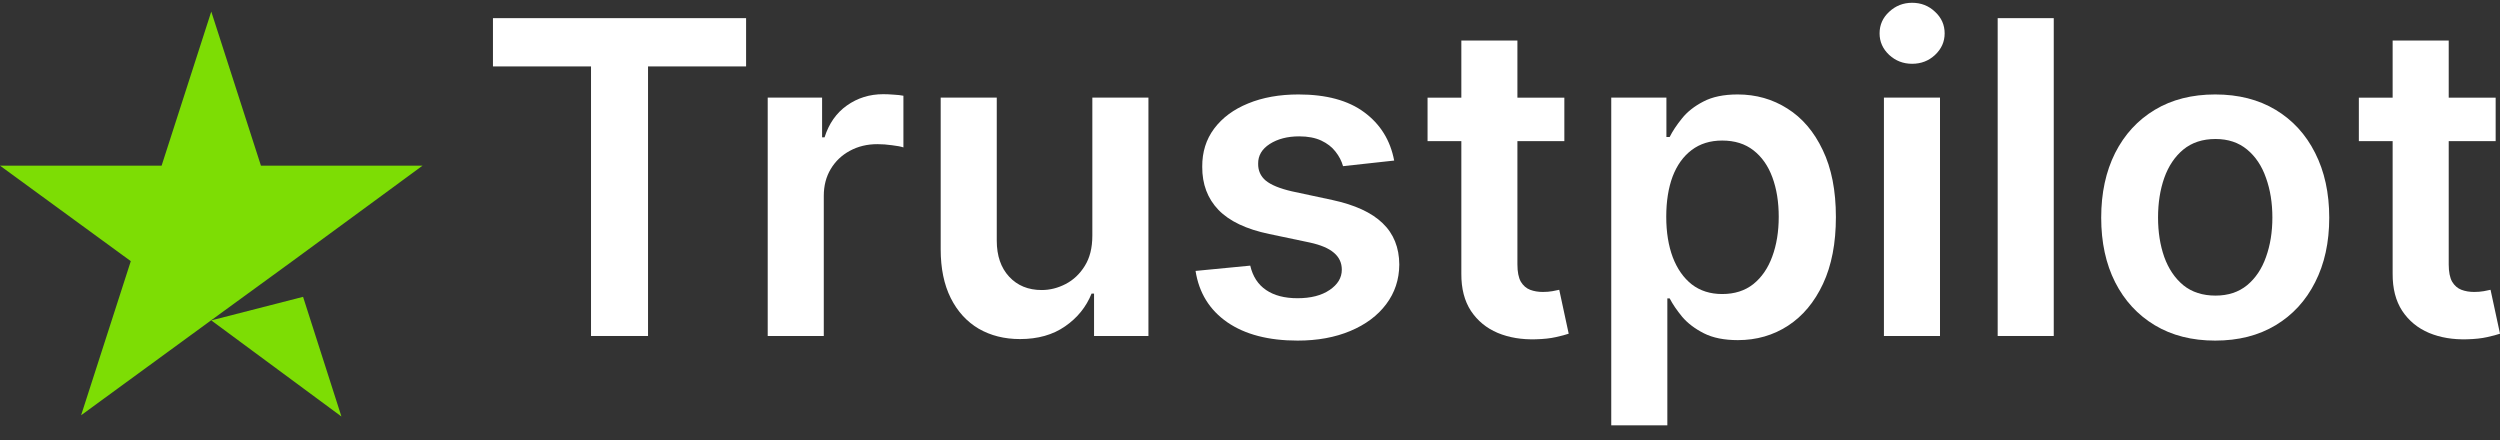
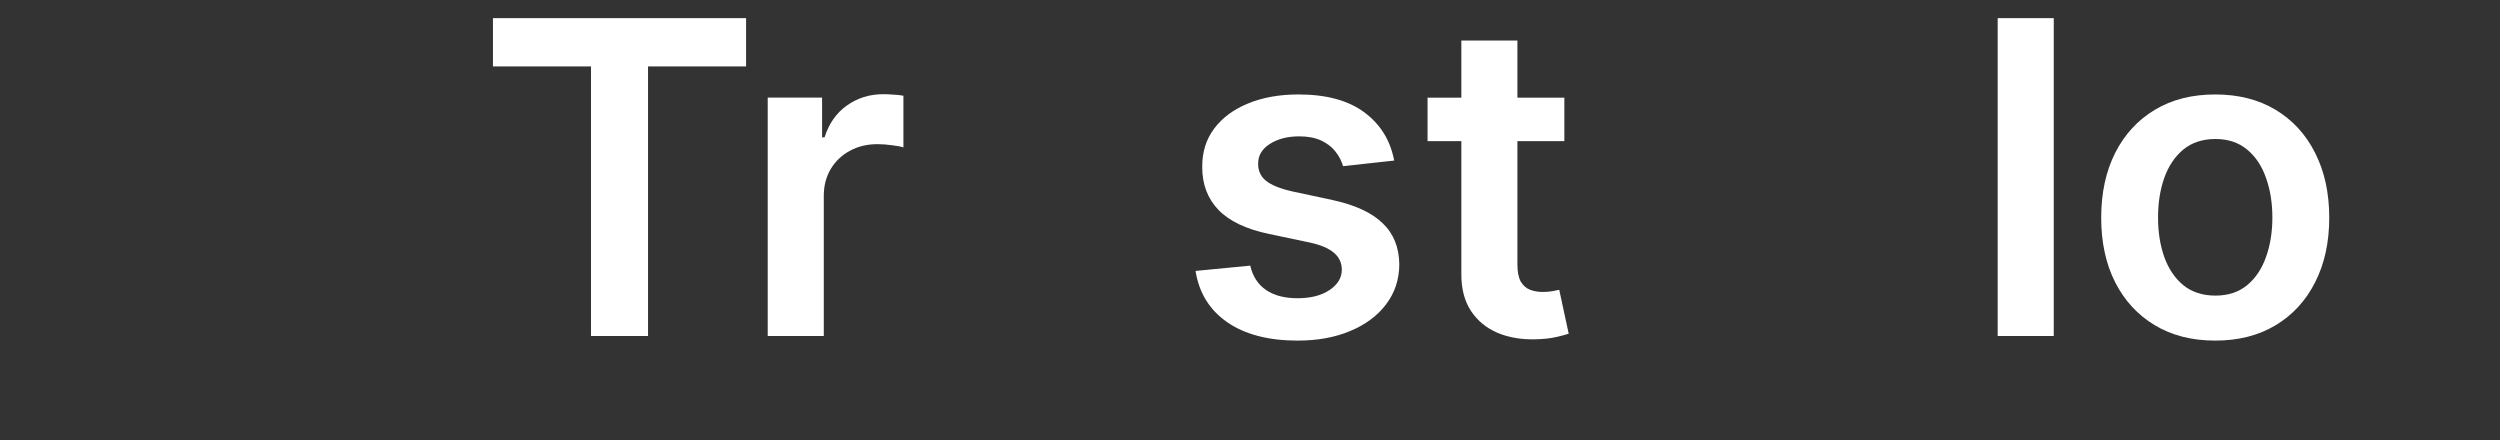
<svg xmlns="http://www.w3.org/2000/svg" width="142" height="25" viewBox="0 0 142 25" fill="none">
  <rect x="0" y="0" width="142" height="25" fill="#333333" stroke="none" />
-   <path d="M12 18.198L17.214 16.86L19.393 23.658L12 18.198ZM24 9.41H14.821L12 0.658L9.179 9.41H0L7.429 14.834L4.607 23.586L12.036 18.161L16.607 14.834L24 9.41Z" fill="#7DDD04" />
-   <path d="M141.753 5.547V8.015H133.983V5.547H141.753ZM135.902 2.303H139.087V15.014C139.087 15.443 139.152 15.772 139.281 16.001C139.416 16.225 139.592 16.377 139.809 16.46C140.026 16.542 140.266 16.583 140.53 16.583C140.73 16.583 140.912 16.568 141.076 16.539C141.246 16.51 141.375 16.483 141.463 16.46L142 18.954C141.83 19.013 141.586 19.078 141.269 19.148C140.958 19.219 140.577 19.26 140.125 19.272C139.328 19.295 138.609 19.175 137.97 18.91C137.33 18.64 136.823 18.223 136.447 17.659C136.078 17.094 135.896 16.389 135.902 15.543V2.303Z" fill="white" />
  <path d="M125.824 19.346C124.504 19.346 123.36 19.055 122.392 18.473C121.424 17.891 120.673 17.078 120.14 16.031C119.612 14.985 119.348 13.763 119.348 12.364C119.348 10.966 119.612 9.74 120.14 8.688C120.673 7.637 121.424 6.82 122.392 6.238C123.36 5.656 124.504 5.365 125.824 5.365C127.144 5.365 128.288 5.656 129.256 6.238C130.224 6.82 130.972 7.637 131.5 8.688C132.034 9.74 132.301 10.966 132.301 12.364C132.301 13.763 132.034 14.985 131.5 16.031C130.972 17.078 130.224 17.891 129.256 18.473C128.288 19.055 127.144 19.346 125.824 19.346ZM125.842 16.79C126.557 16.79 127.156 16.593 127.637 16.199C128.118 15.799 128.476 15.264 128.71 14.595C128.951 13.925 129.071 13.178 129.071 12.356C129.071 11.527 128.951 10.778 128.71 10.108C128.476 9.432 128.118 8.894 127.637 8.495C127.156 8.095 126.557 7.895 125.842 7.895C125.108 7.895 124.498 8.095 124.011 8.495C123.53 8.894 123.17 9.432 122.929 10.108C122.694 10.778 122.577 11.527 122.577 12.356C122.577 13.178 122.694 13.925 122.929 14.595C123.17 15.264 123.53 15.799 124.011 16.199C124.498 16.593 125.108 16.79 125.842 16.79Z" fill="white" />
  <path d="M116.653 1.031V19.084H113.468V1.031H116.653Z" fill="white" />
-   <path d="M107.007 19.084V5.544H110.192V19.084H107.007ZM108.608 3.623C108.104 3.623 107.67 3.455 107.306 3.12C106.942 2.779 106.76 2.371 106.76 1.895C106.76 1.413 106.942 1.004 107.306 0.669C107.67 0.329 108.104 0.158 108.608 0.158C109.119 0.158 109.553 0.329 109.91 0.669C110.274 1.004 110.456 1.413 110.456 1.895C110.456 2.371 110.274 2.779 109.91 3.12C109.553 3.455 109.119 3.623 108.608 3.623Z" fill="white" />
-   <path d="M91.519 24.159V5.542H94.652V7.781H94.837C95.001 7.451 95.233 7.102 95.532 6.732C95.831 6.355 96.236 6.035 96.746 5.771C97.257 5.5 97.908 5.365 98.7 5.365C99.744 5.365 100.686 5.633 101.525 6.167C102.369 6.696 103.038 7.481 103.531 8.521C104.03 9.555 104.279 10.825 104.279 12.329C104.279 13.816 104.035 15.079 103.548 16.12C103.062 17.16 102.399 17.953 101.56 18.5C100.721 19.046 99.771 19.319 98.709 19.319C97.934 19.319 97.292 19.19 96.782 18.932C96.271 18.673 95.861 18.361 95.55 17.997C95.245 17.627 95.007 17.277 94.837 16.948H94.705V24.159H91.519ZM94.643 12.312C94.643 13.187 94.767 13.954 95.013 14.612C95.265 15.27 95.626 15.785 96.095 16.155C96.57 16.519 97.145 16.701 97.82 16.701C98.524 16.701 99.114 16.513 99.589 16.137C100.064 15.755 100.422 15.235 100.662 14.577C100.909 13.913 101.032 13.158 101.032 12.312C101.032 11.471 100.912 10.725 100.671 10.072C100.431 9.42 100.073 8.909 99.597 8.539C99.122 8.168 98.53 7.983 97.82 7.983C97.139 7.983 96.562 8.163 96.087 8.521C95.611 8.88 95.251 9.382 95.004 10.028C94.764 10.675 94.643 11.436 94.643 12.312Z" fill="white" />
  <path d="M88.855 5.547V8.015H81.085V5.547H88.855ZM83.004 2.303H86.189V15.014C86.189 15.443 86.254 15.772 86.383 16.001C86.518 16.225 86.694 16.377 86.911 16.46C87.128 16.542 87.368 16.583 87.632 16.583C87.832 16.583 88.014 16.568 88.178 16.539C88.348 16.51 88.477 16.483 88.565 16.46L89.102 18.954C88.932 19.013 88.688 19.078 88.371 19.148C88.061 19.219 87.679 19.26 87.228 19.272C86.43 19.295 85.711 19.175 85.072 18.91C84.432 18.64 83.925 18.223 83.549 17.659C83.18 17.094 82.998 16.389 83.004 15.543V2.303Z" fill="white" />
  <path d="M79.189 9.12L76.285 9.438C76.203 9.144 76.059 8.868 75.854 8.609C75.655 8.351 75.385 8.142 75.045 7.983C74.704 7.825 74.288 7.745 73.795 7.745C73.132 7.745 72.575 7.889 72.123 8.177C71.677 8.465 71.457 8.838 71.463 9.297C71.457 9.69 71.601 10.011 71.894 10.258C72.194 10.504 72.686 10.707 73.373 10.866L75.678 11.36C76.957 11.636 77.907 12.073 78.529 12.673C79.157 13.272 79.474 14.057 79.48 15.027C79.474 15.879 79.224 16.631 78.732 17.283C78.245 17.93 77.567 18.435 76.699 18.799C75.831 19.164 74.833 19.346 73.707 19.346C72.053 19.346 70.721 18.999 69.712 18.306C68.703 17.606 68.102 16.634 67.908 15.388L71.014 15.088C71.155 15.699 71.454 16.161 71.912 16.472C72.37 16.784 72.965 16.939 73.698 16.939C74.455 16.939 75.062 16.784 75.52 16.472C75.983 16.161 76.215 15.776 76.215 15.317C76.215 14.93 76.065 14.609 75.766 14.357C75.473 14.104 75.015 13.91 74.394 13.775L72.088 13.29C70.791 13.02 69.832 12.564 69.21 11.924C68.589 11.277 68.281 10.46 68.287 9.473C68.281 8.639 68.507 7.916 68.964 7.305C69.428 6.687 70.07 6.211 70.891 5.877C71.718 5.536 72.672 5.365 73.751 5.365C75.335 5.365 76.582 5.703 77.491 6.379C78.406 7.055 78.972 7.969 79.189 9.12Z" fill="white" />
-   <path d="M62.045 13.388V5.543H65.231V19.083H62.142V16.676H62.001C61.696 17.434 61.195 18.055 60.497 18.536C59.804 19.018 58.951 19.259 57.936 19.259C57.05 19.259 56.267 19.062 55.587 18.669C54.912 18.269 54.384 17.69 54.003 16.932C53.621 16.168 53.431 15.245 53.431 14.164V5.543H56.616V13.67C56.616 14.528 56.851 15.21 57.32 15.716C57.789 16.221 58.405 16.474 59.168 16.474C59.637 16.474 60.092 16.359 60.532 16.13C60.972 15.901 61.333 15.56 61.614 15.107C61.902 14.649 62.045 14.076 62.045 13.388Z" fill="white" />
  <path d="M43.606 19.083V5.544H46.695V7.8H46.835C47.082 7.019 47.504 6.416 48.102 5.993C48.707 5.564 49.396 5.35 50.17 5.35C50.346 5.35 50.543 5.358 50.76 5.376C50.983 5.388 51.168 5.408 51.314 5.438V8.373C51.179 8.326 50.965 8.285 50.672 8.25C50.385 8.209 50.106 8.188 49.836 8.188C49.255 8.188 48.733 8.314 48.27 8.567C47.812 8.814 47.451 9.158 47.187 9.598C46.923 10.039 46.791 10.547 46.791 11.123V19.083H43.606Z" fill="white" />
  <path d="M28 3.773V1.031H42.378V3.773H36.808V19.084H33.57V3.773H28Z" fill="white" />
</svg>